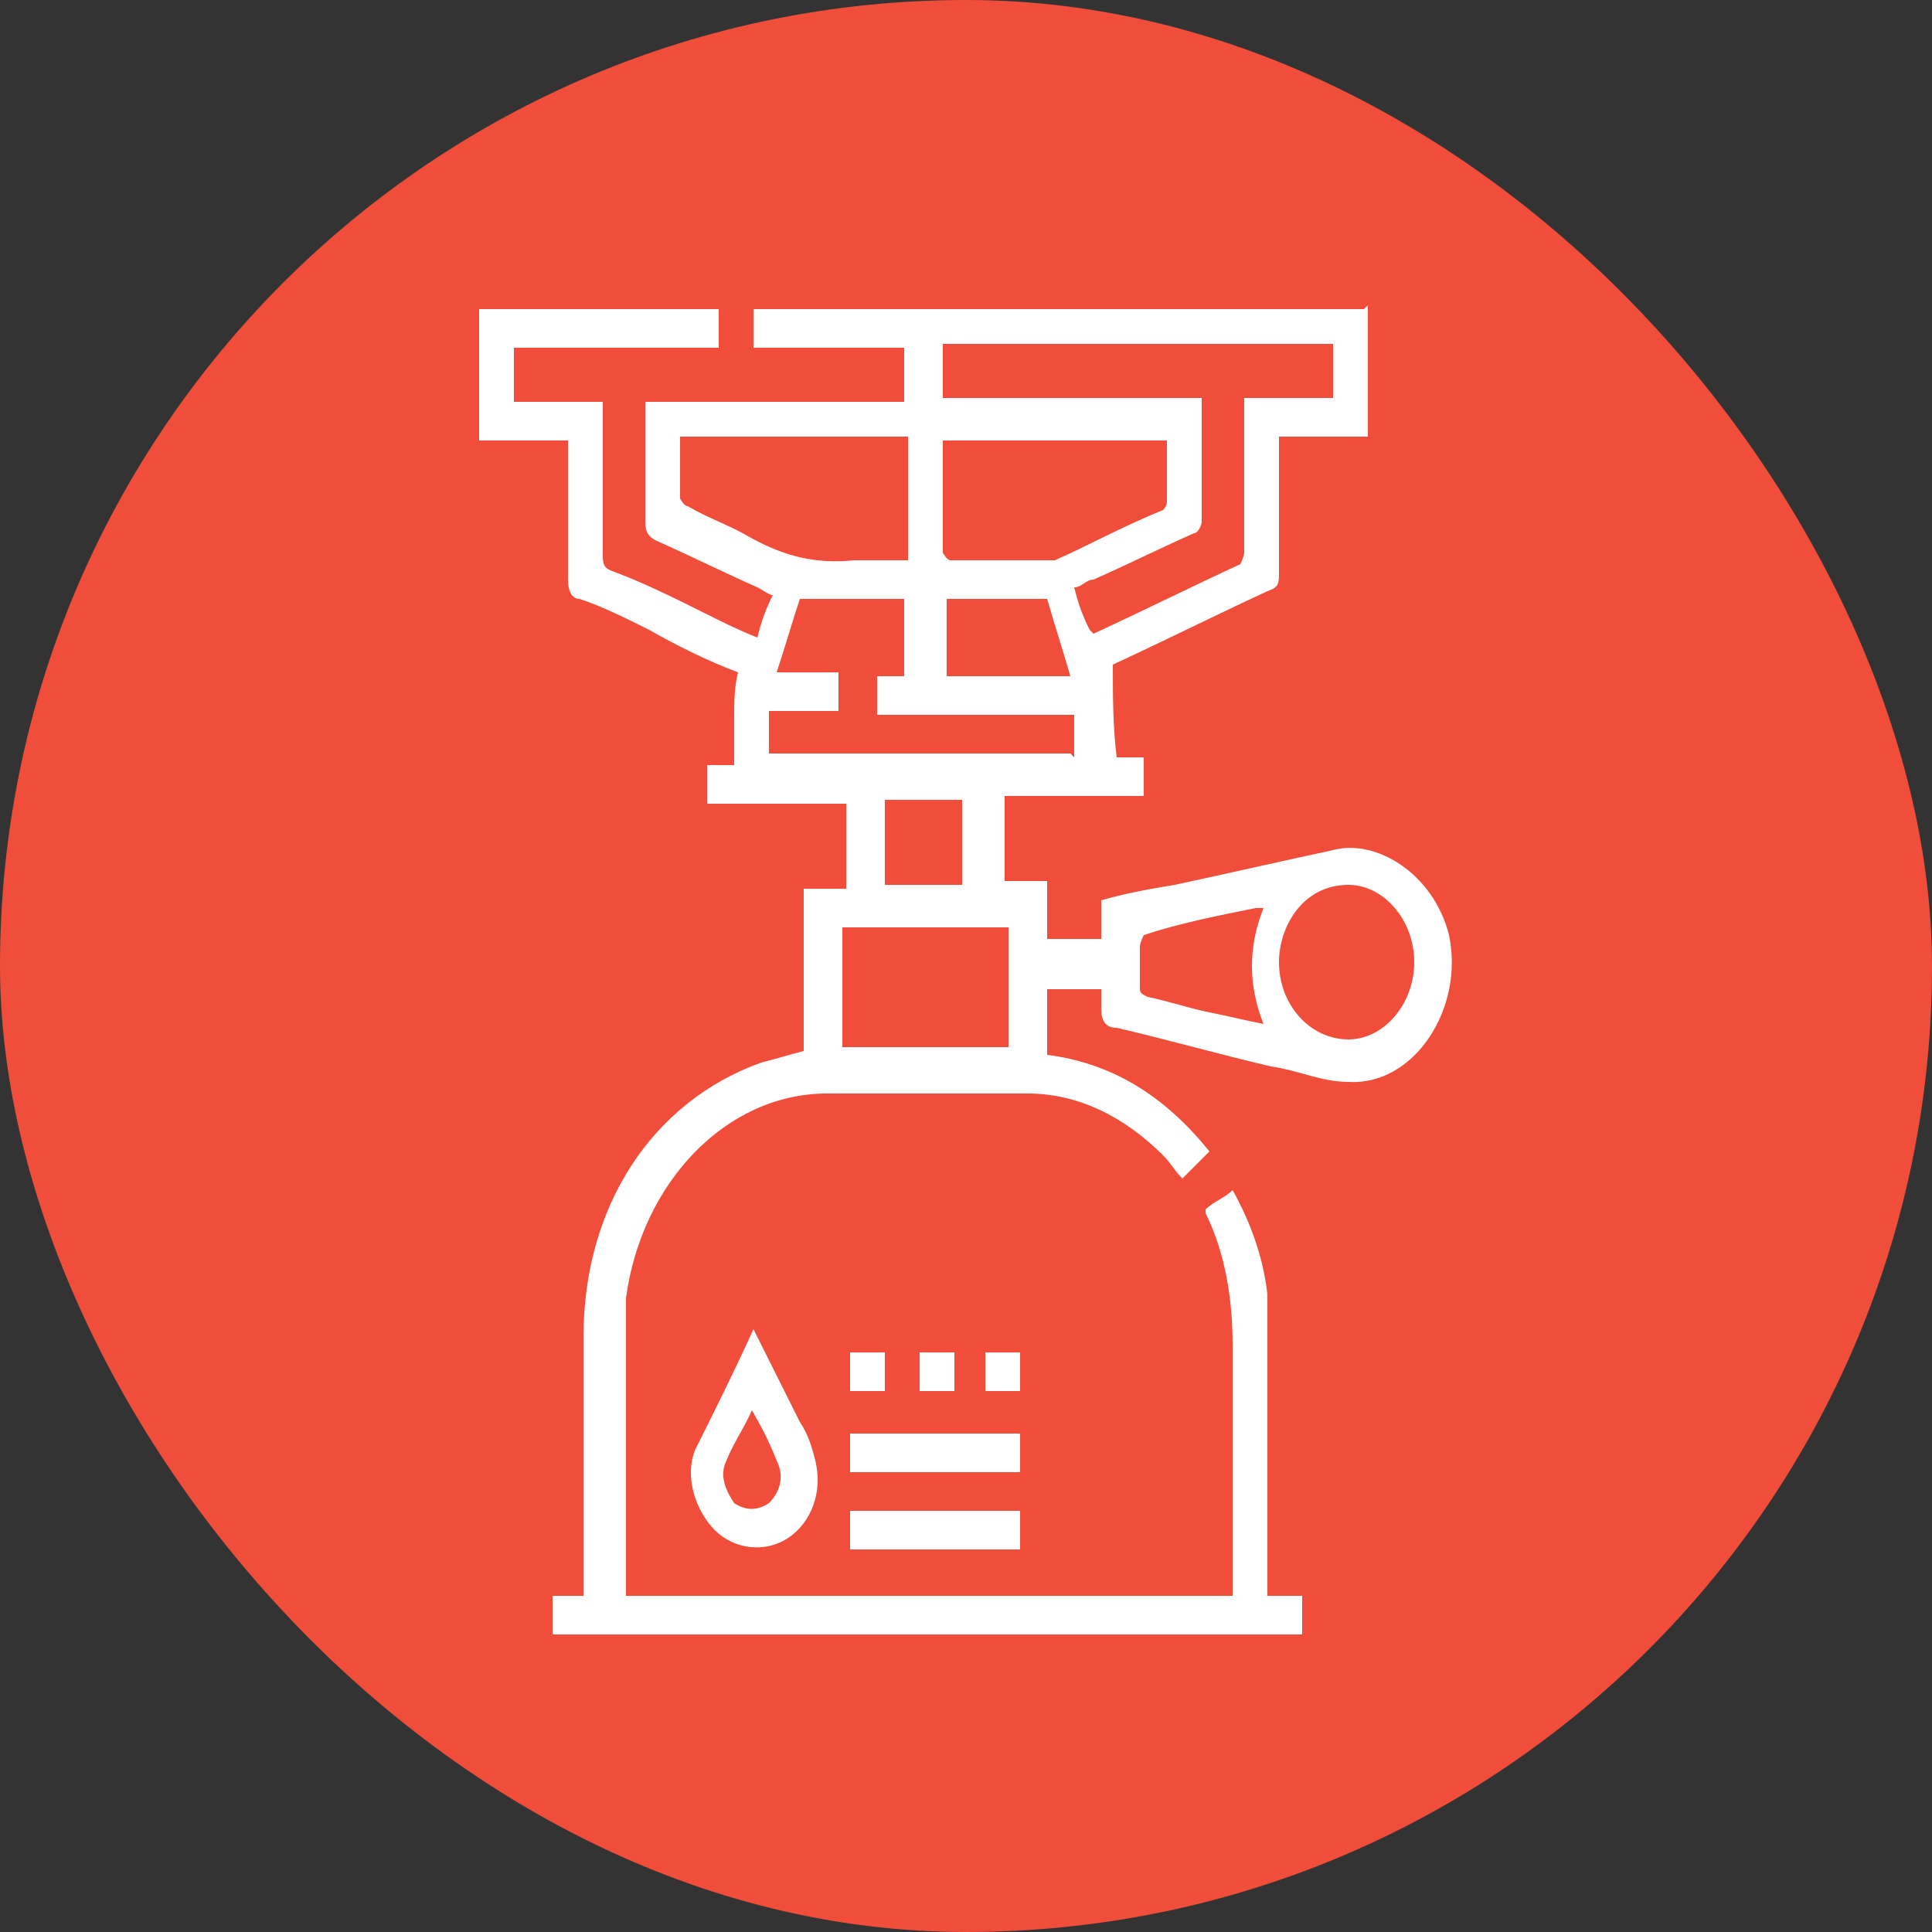
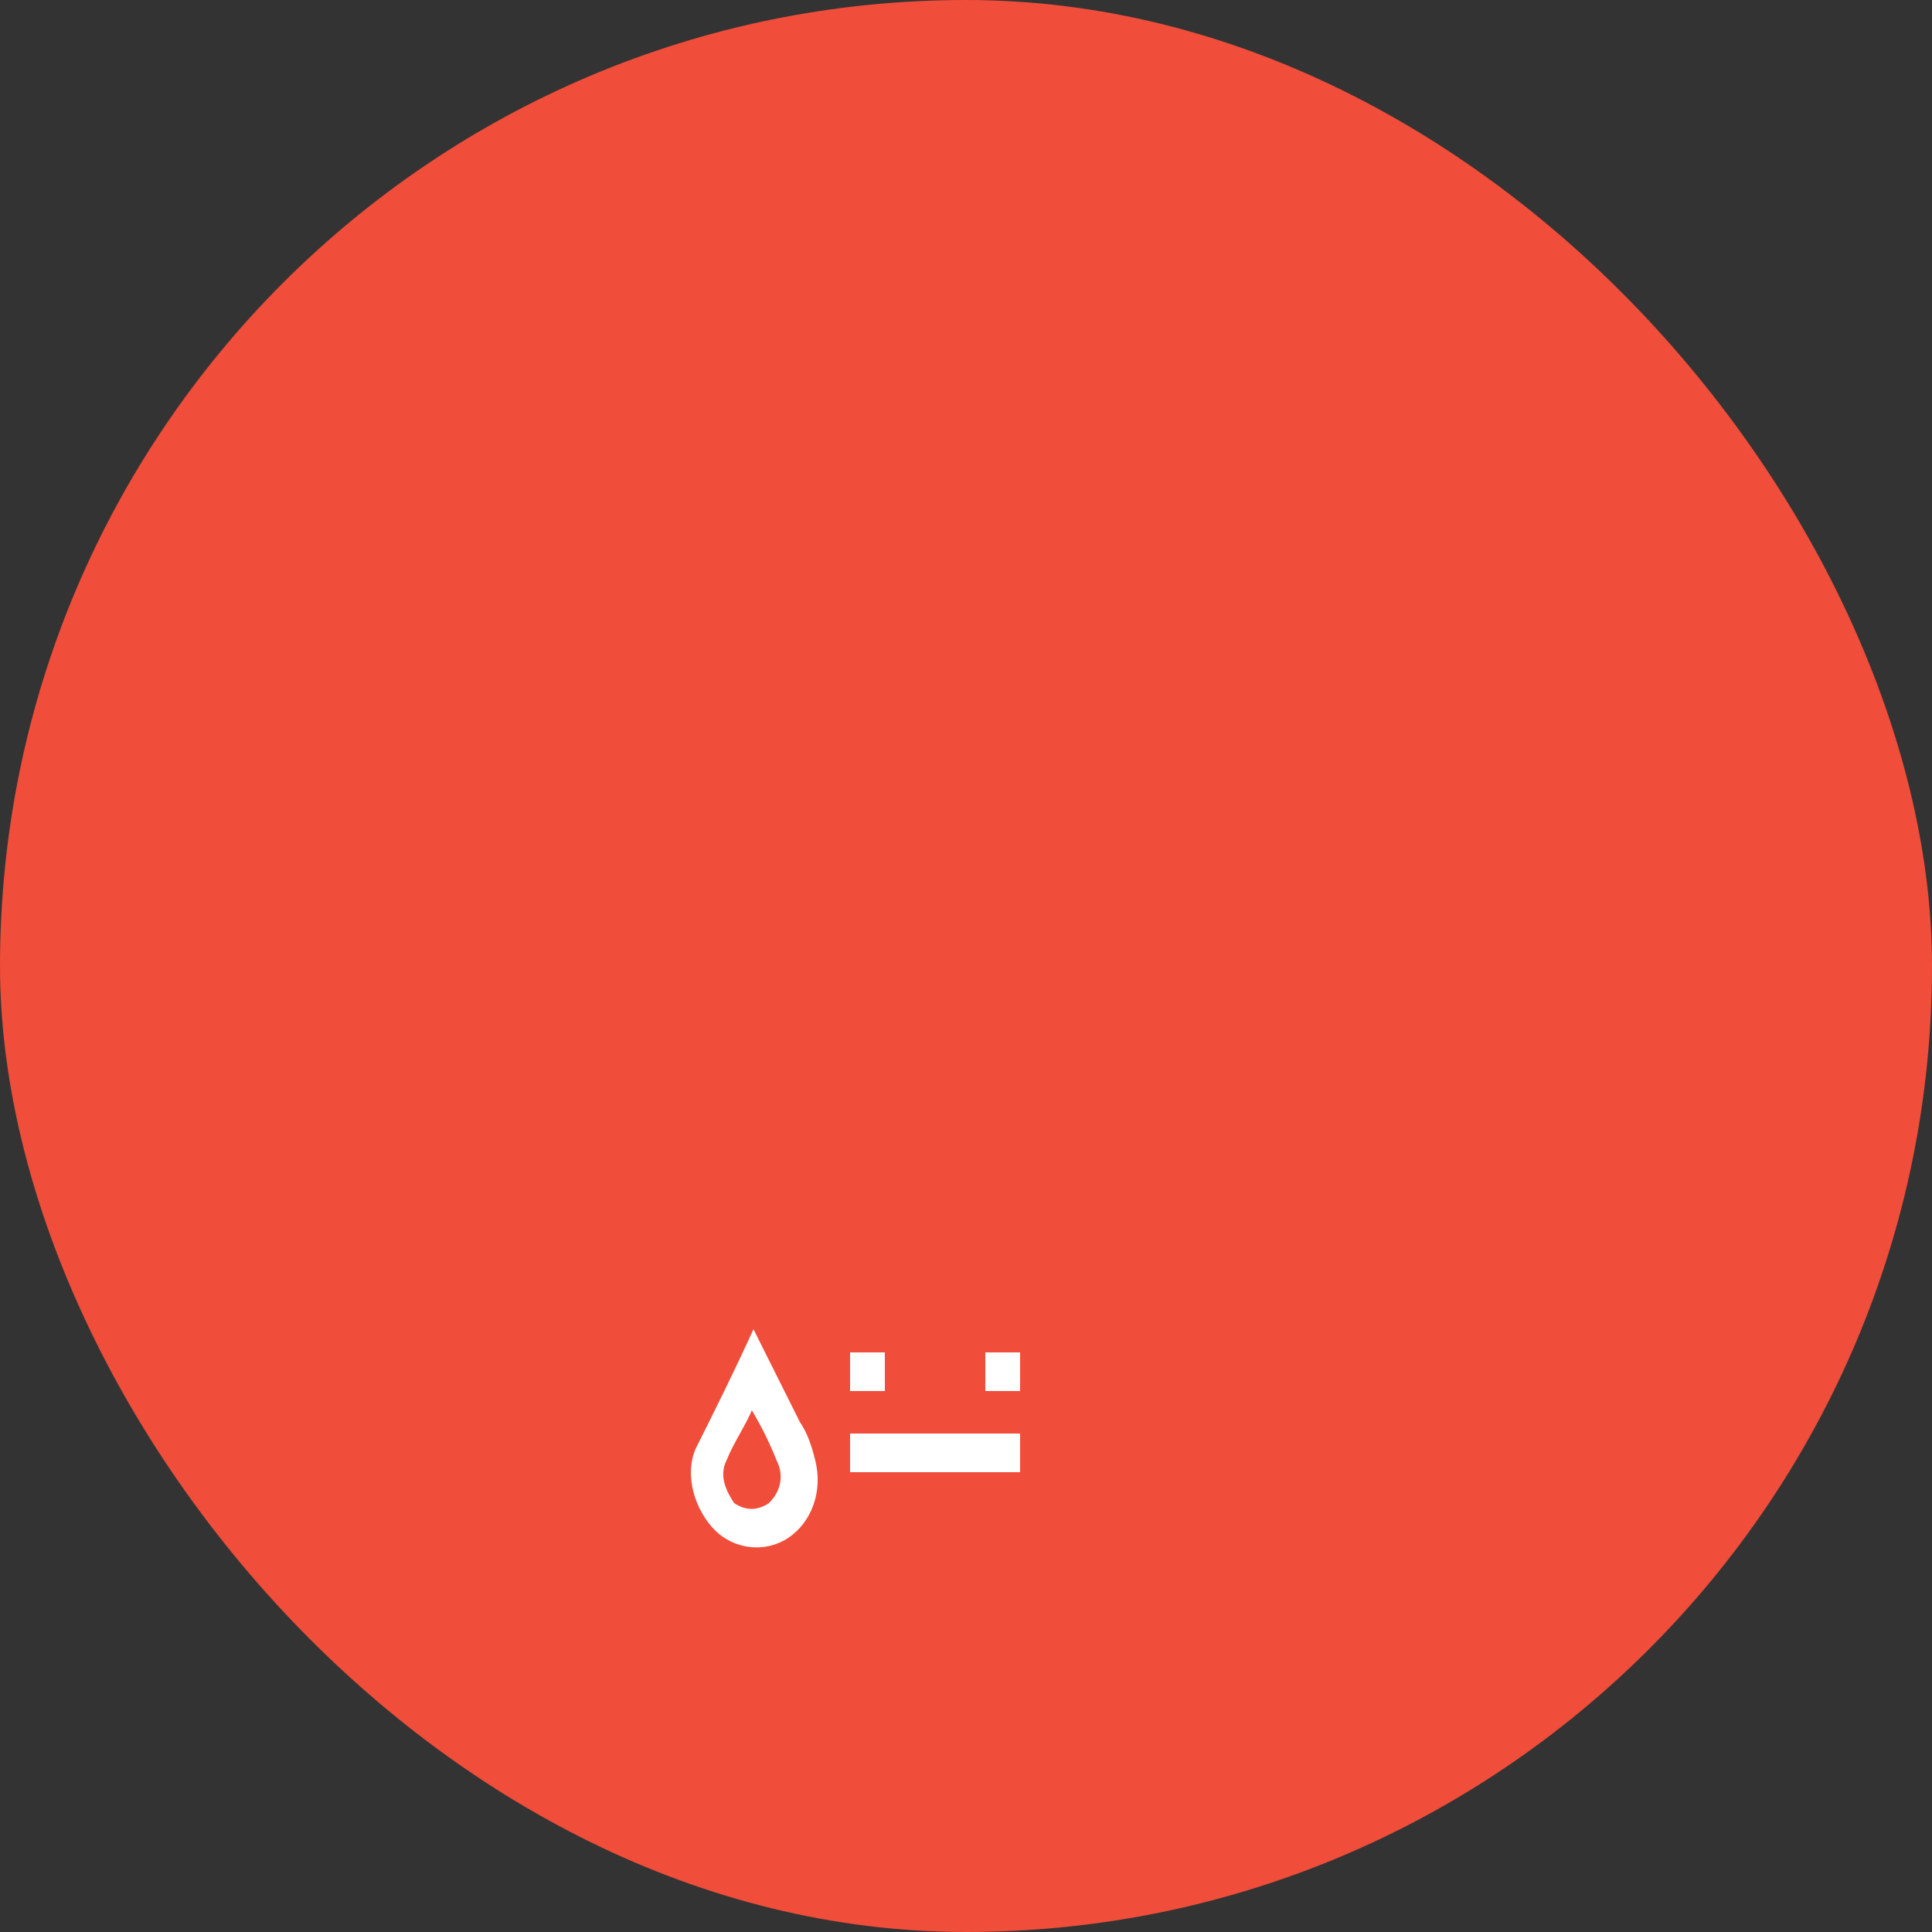
<svg xmlns="http://www.w3.org/2000/svg" id="Layer_1" data-name="Layer 1" viewBox="0 0 50 50">
  <rect x="0" y="0" width="50" height="50" fill="#333333" stroke="none" />
  <defs>
    <style>      .cls-1 {        fill: #f04d3a;      }      .cls-1, .cls-2 {        stroke-width: 0px;      }      .cls-2 {        fill: #fff;      }    </style>
  </defs>
  <rect class="cls-1" x="0" y="0" width="50" height="50" rx="25" ry="25" />
  <g>
-     <path class="cls-2" d="M35.4,7.9v3.4h-2.3c0,.7,0,1.3,0,1.9,0,.5,0,1.1,0,1.6,0,.3,0,.4-.3.5-1.3.6-2.7,1.3-4,1.9,0,0-.1,0,0,0,0,.8,0,1.6.1,2.4h.7v1h-3.6v2.2h1.1v1.5h1.4v-1c.7-.2,1.3-.3,1.9-.4,1.4-.3,2.7-.6,4.1-.9,1.1-.3,2.6.6,3,2.2.4,1.9-.9,3.9-2.6,3.8-.7,0-1.3-.3-2-.4-1.3-.3-2.7-.7-4-1-.3,0-.4-.2-.4-.5,0-.2,0-.3,0-.5h-1.4v1.7c1.6.2,3,1,4.2,2.5-.2.2-.4.4-.7.7-.2-.2-.3-.4-.5-.6-1-1-2.2-1.6-3.5-1.6-1.7,0-3.5,0-5.2,0-2.6,0-4.8,2.3-5.2,5.3,0,.3,0,.6,0,.8,0,2.2,0,4.4,0,6.6,0,0,0,.2,0,.3h15.7c0-.1,0-.3,0-.4,0-2,0-4.1,0-6.1,0-1.2-.2-2.4-.7-3.4,0,0,0,0,0-.1.2-.2.5-.3.7-.5.5.9.8,1.8.9,2.7,0,.4,0,.9,0,1.3,0,2,0,4.1,0,6.1v.4h.9v1H14.3v-1h.8c0-.2,0-.3,0-.4,0-2.1,0-4.2,0-6.3,0-3.4,1.8-6.1,4.6-7.1.4-.1.7-.2,1.1-.3v-4.2h1.1v-2.2h-3.6v-1h.7c0-.4,0-.8,0-1.2,0-.4,0-.8.1-1.2-.8-.3-1.6-.7-2.3-1.1-.6-.3-1.2-.6-1.8-.8-.2,0-.3-.2-.3-.5,0-1.1,0-2.2,0-3.2,0-.1,0-.2,0-.4h-2.3v-3.4h6.2v1h-5.3v1.4h2.3c0,1.3,0,2.6,0,3.9,0,.3,0,.4.3.5.8.3,1.6.7,2.4,1.1.4.2.8.4,1.3.6.1-.4.2-.7.4-1.1-.1,0-.2-.1-.4-.2-.9-.4-1.7-.8-2.6-1.2-.2-.1-.3-.2-.3-.5,0-.9,0-1.8,0-2.7v-.4h6.7v-1.4h-3.9v-1h15.8ZM28.3,16.4c1.3-.6,2.5-1.2,3.8-1.8,0,0,.1-.2.1-.3,0-1.2,0-2.4,0-3.6,0-.1,0-.2,0-.4h2.3v-1.4h-10.1v1.4h6.7c0,0,0,.1,0,.2,0,1,0,2,0,3,0,.1-.1.3-.2.3-.9.4-1.7.8-2.6,1.2-.2,0-.3.2-.5.2.1.4.2.7.4,1.1ZM23.5,11.3h-5.9c0,.6,0,1.1,0,1.6,0,0,.1.2.2.2.5.3,1.1.5,1.6.8.9.5,1.7.7,2.7.6.5,0,.9,0,1.4,0v-3.2ZM24.4,11.3c0,1,0,2,0,3,0,0,.1.2.2.2.8,0,1.6,0,2.4,0,0,0,.2,0,.3,0,.9-.4,1.8-.9,2.8-1.3,0,0,.1-.1.1-.2,0-.5,0-1.1,0-1.6h-5.9ZM27.8,19.6v-1.1h-5.1v-1h.7v-2c-.8,0-1.6,0-2.5,0,0,0-.1,0-.2,0-.2.6-.4,1.3-.6,1.9h1.6v1h-1.8v1.1h7.8ZM21.8,24v3.1h4.3v-3.1h-4.3ZM33.1,24.9c0,1.1.8,2,1.8,2,.9,0,1.7-.9,1.7-2,0-1.1-.8-2-1.7-2-1.2,0-1.8,1.1-1.8,2ZM32.6,23.5c0,0-.1,0-.1,0-1,.2-2,.4-2.9.7,0,0-.1.2-.1.3,0,.3,0,.7,0,1,0,.2,0,.2.2.3.5.1,1.1.3,1.6.4.5.1.9.2,1.4.3-.4-1-.4-2,0-3ZM24.4,17.5h3.3c-.2-.7-.4-1.3-.6-2h-2.6v2ZM22.9,22.9h2v-2.2h-2v2.2Z" />
    <path class="cls-2" d="M19.5,34.4c.4.8.8,1.6,1.2,2.4.2.3.3.6.4,1,.2.8-.1,1.6-.7,2-.6.4-1.4.3-1.9-.2-.5-.5-.8-1.4-.5-2.1.5-1,1-2,1.5-3.1ZM19.5,36.4c-.2.5-.5.9-.7,1.4-.2.4,0,.8.2,1.1.3.2.6.2.9,0,.3-.3.4-.7.2-1.1-.2-.5-.4-.9-.7-1.4Z" />
    <path class="cls-2" d="M22,38.1v-1h4.4v1h-4.4Z" />
-     <path class="cls-2" d="M26.4,39.1v1h-4.4v-1h4.4Z" />
    <path class="cls-2" d="M26.4,36h-.9v-1h.9v1Z" />
    <path class="cls-2" d="M22.9,35v1h-.9v-1h.9Z" />
-     <path class="cls-2" d="M23.8,36v-1h.9v1h-.9Z" />
  </g>
</svg>